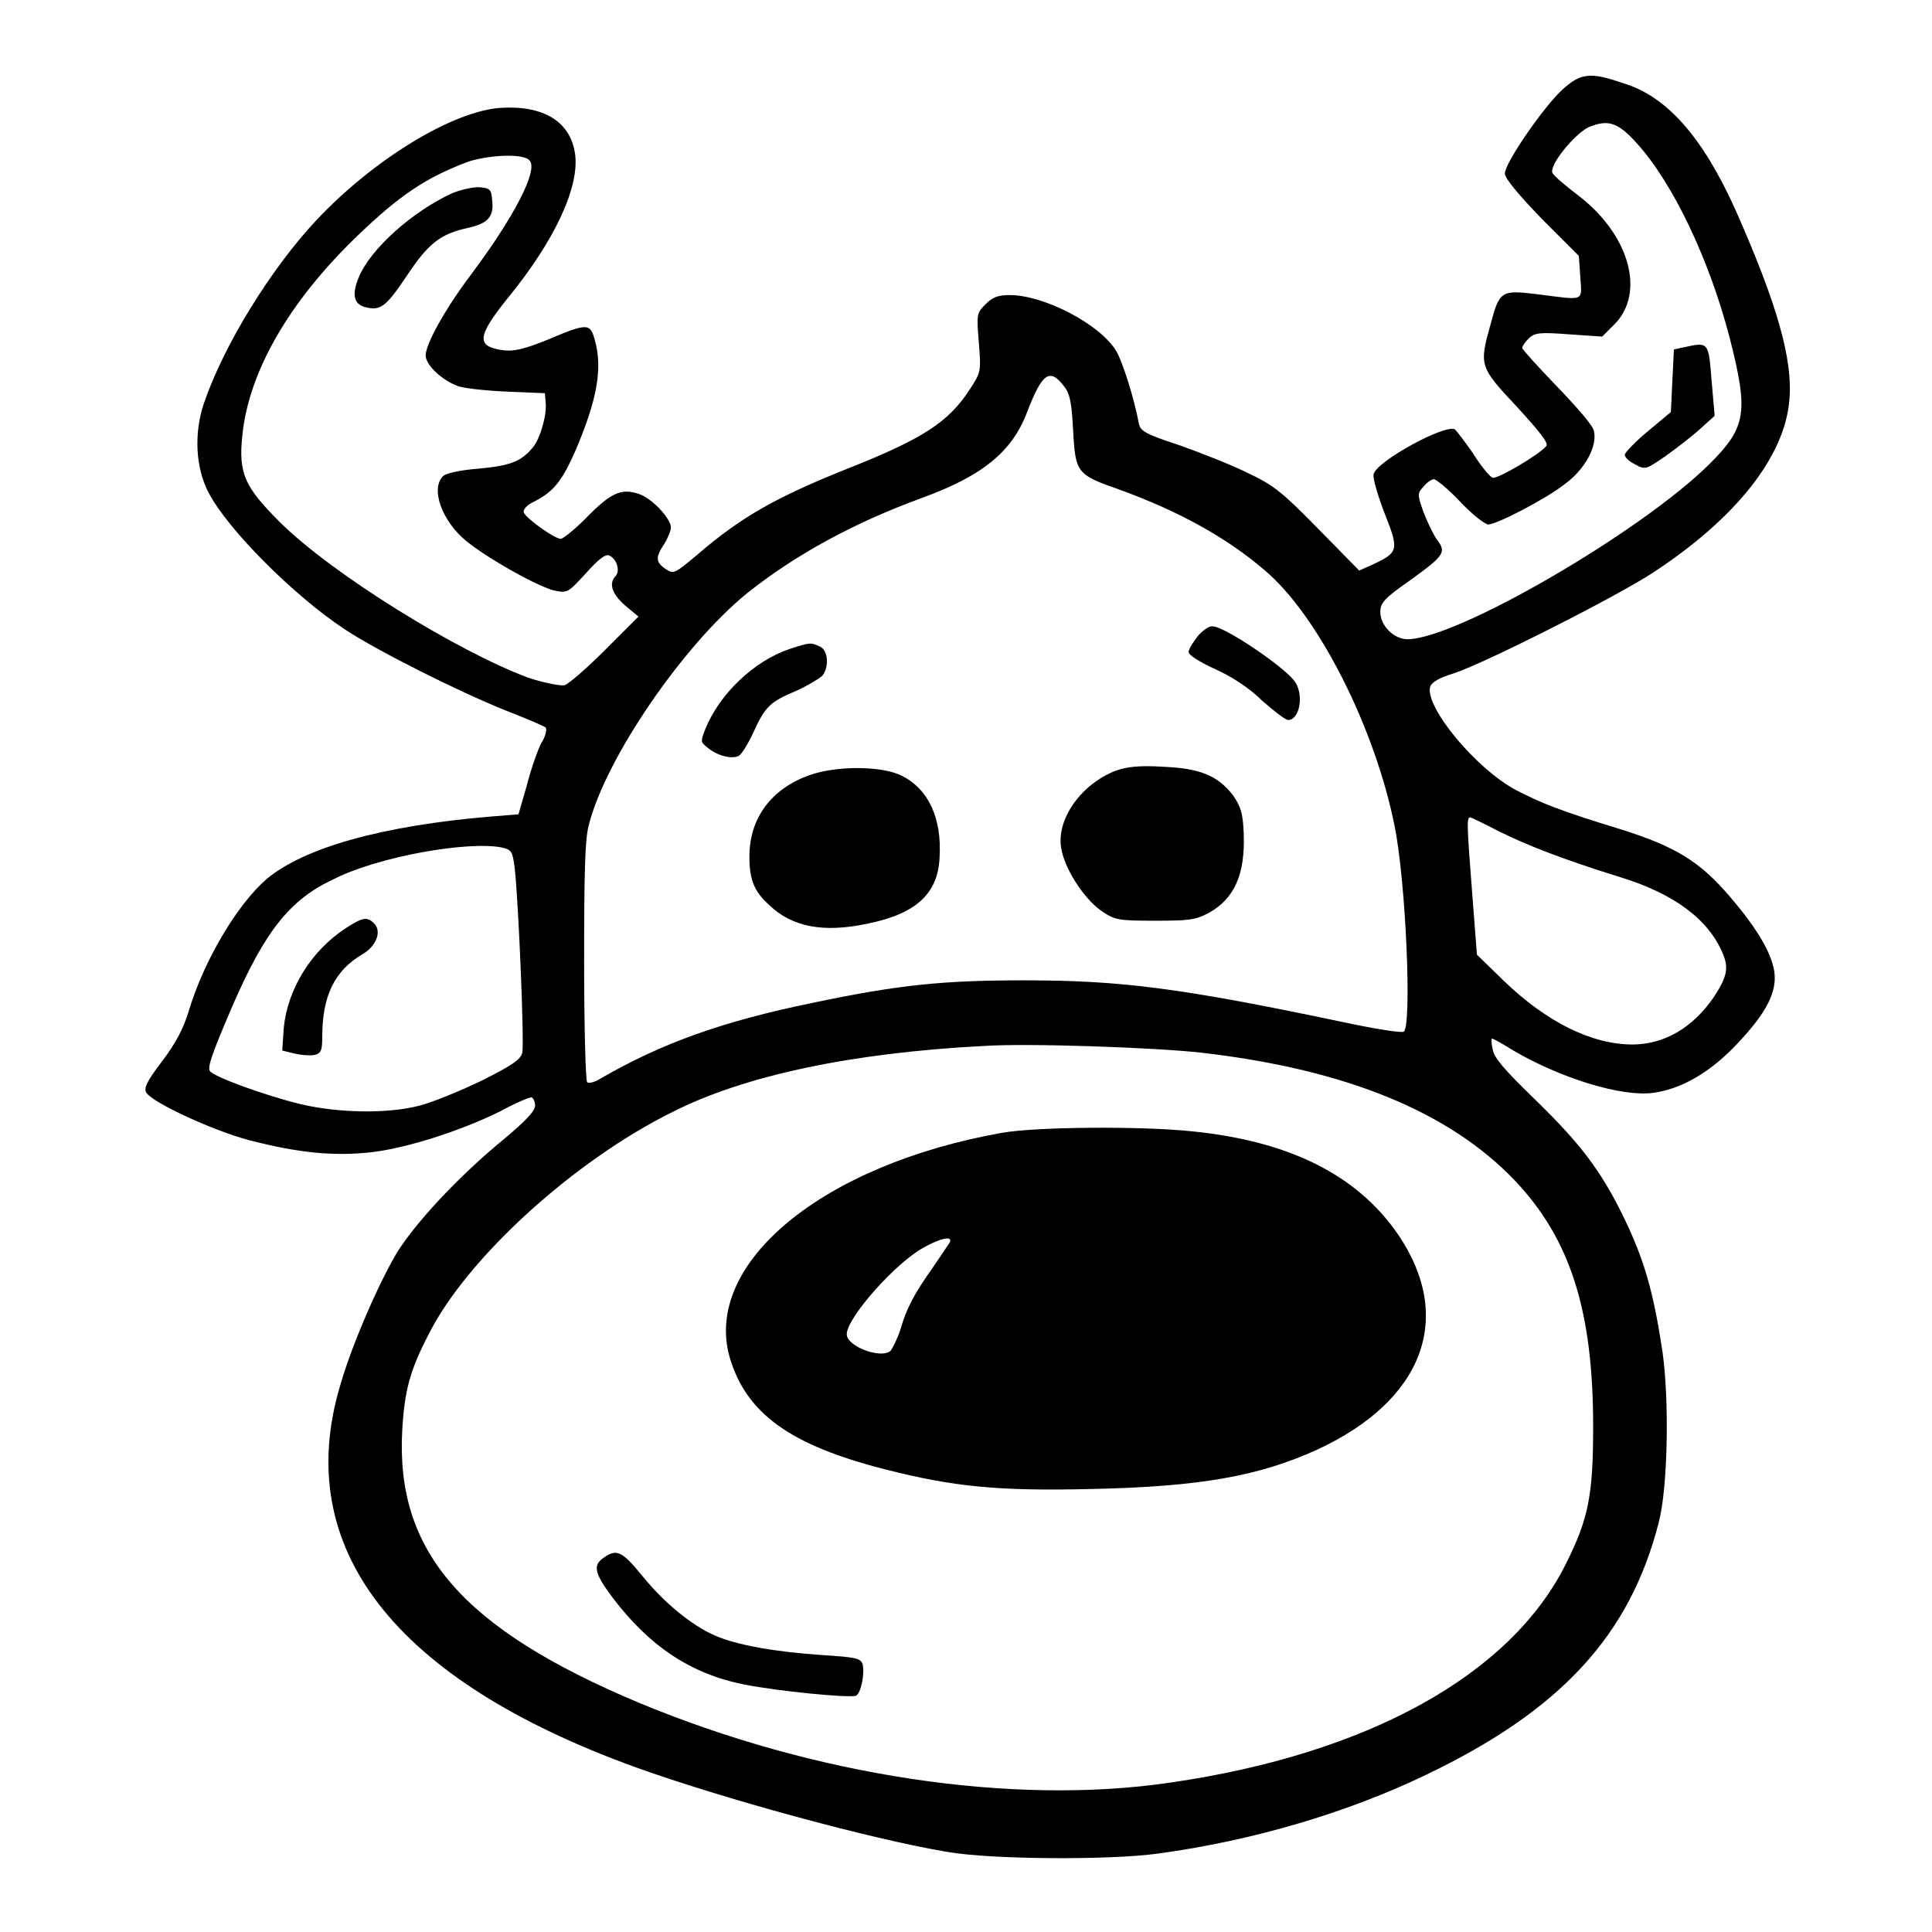
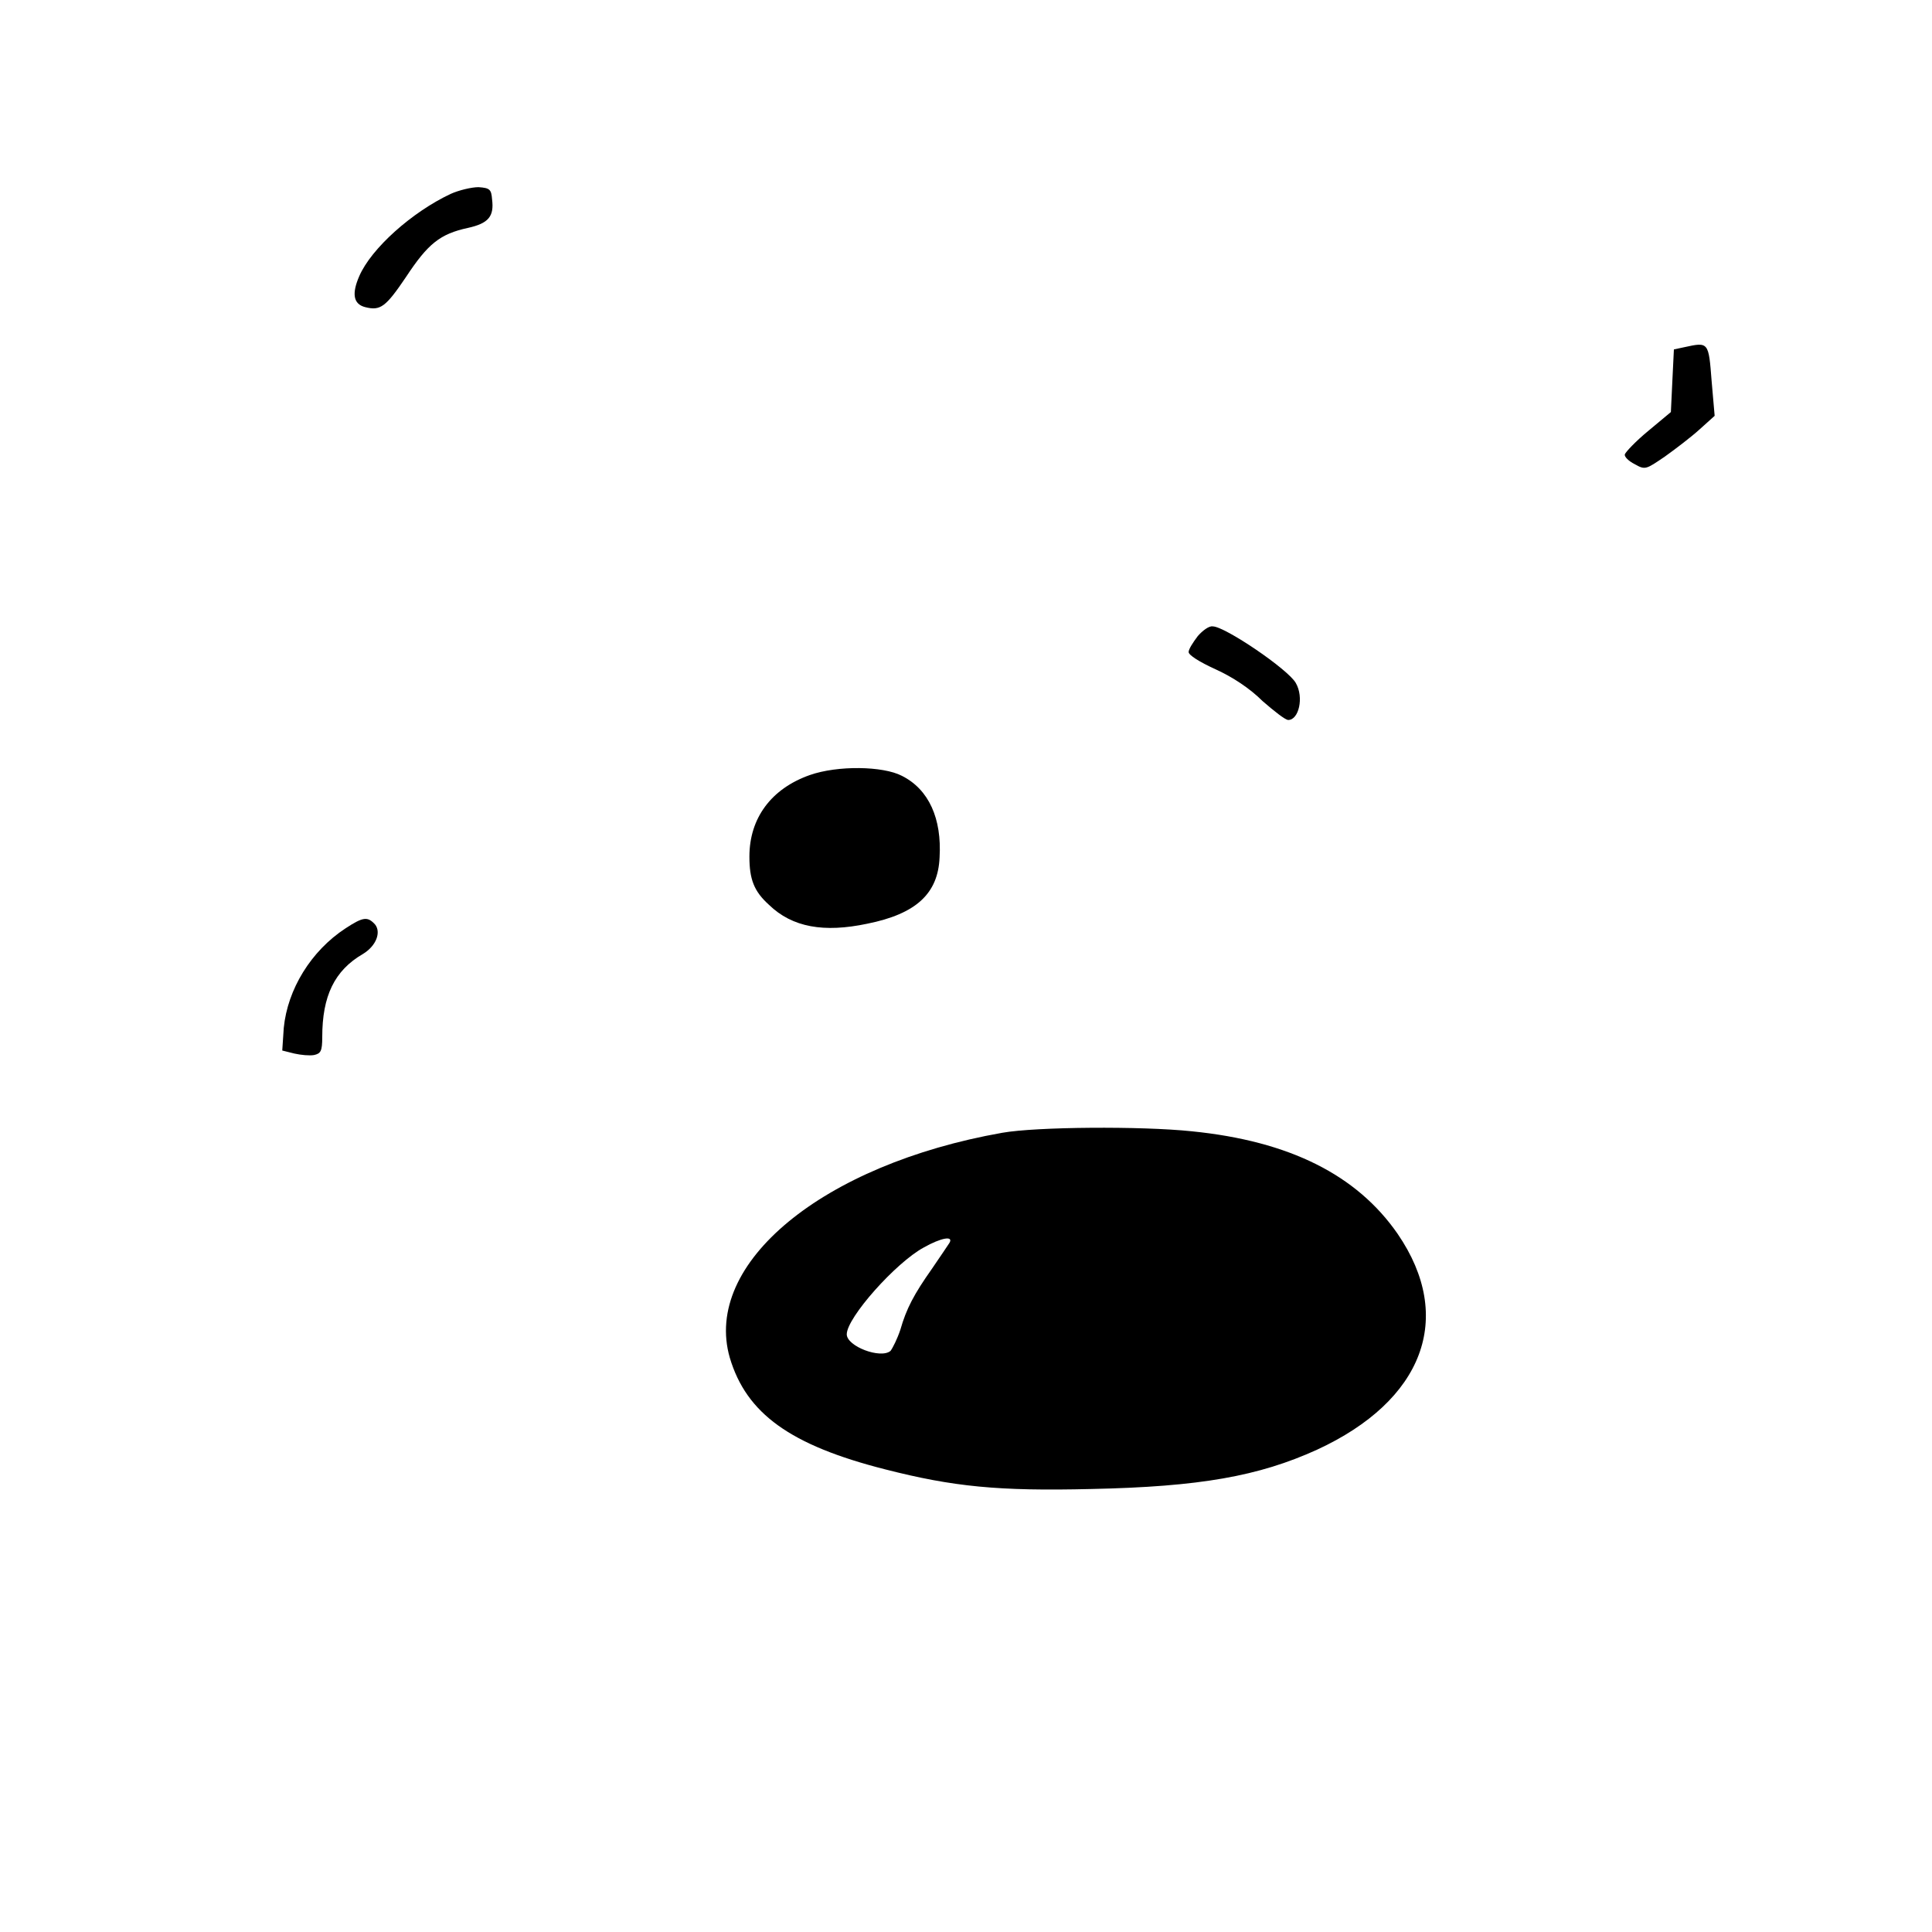
<svg xmlns="http://www.w3.org/2000/svg" version="1.1" x="0px" y="0px" viewBox="0 0 256 256" enable-background="new 0 0 256 256" xml:space="preserve">
  <g>
    <g>
      <g>
-         <path fill="#000000" d="M207,11.9c-2.5,2.3-7.6,9.7-7.6,11.1c0,0.6,1.7,2.7,4.9,6l4.9,4.9l0.2,2.8c0.2,3.3,0.7,3.1-5.6,2.3c-4.9-0.6-5.1-0.5-6.3,4c-1.5,5.4-1.5,5.6,3.5,10.9c3.1,3.4,4.2,4.8,3.9,5.2c-1,1.2-6.5,4.4-7.1,4.2c-0.4-0.1-1.6-1.6-2.6-3.2c-1.1-1.6-2.2-3-2.4-3.2c-1.2-0.8-10.6,4.3-10.8,6c-0.1,0.5,0.6,2.9,1.5,5.2c1.9,4.8,1.8,5.1-1.6,6.7l-1.8,0.8l-5.4-5.5c-4.7-4.8-5.9-5.8-9.3-7.4c-2.2-1.1-6.3-2.7-9.1-3.7c-4.6-1.5-5.2-1.9-5.4-2.9c-0.6-3.3-2.2-8.3-3-9.6c-2.2-3.6-9.6-7.4-14.1-7.4c-1.6,0-2.3,0.3-3.2,1.2c-1.2,1.2-1.2,1.3-0.9,5.1c0.3,3.8,0.3,3.9-1.2,6.2c-2.8,4.3-6.1,6.5-16.2,10.5c-9.5,3.8-14.1,6.4-19.9,11.4c-3,2.5-3.1,2.6-4.2,1.9c-1.3-0.9-1.4-1.5-0.2-3.3c0.5-0.8,0.9-1.8,0.9-2.2c0-1.2-2.6-4-4.4-4.5c-2.2-0.7-3.6-0.1-6.9,3.3c-1.5,1.5-3,2.7-3.3,2.7c-0.8,0-4.6-2.7-4.9-3.5c-0.1-0.4,0.4-1,1.5-1.5c2.5-1.3,3.6-2.7,5.4-6.8c2.8-6.6,3.6-10.8,2.5-14.6c-0.6-2.2-1-2.2-6.2,0c-3.2,1.3-4.6,1.6-6,1.4c-3.5-0.5-3.4-1.8,0.6-6.8c6.4-7.8,9.6-14.9,9-19.2c-0.6-4.3-4.2-6.5-10-6.1c-6.3,0.5-16.7,6.8-24.3,14.9c-6,6.4-12.3,16.6-14.9,24.3c-1.3,3.9-1.1,8.4,0.6,11.7c2.5,4.9,11.4,13.8,18.1,18.2c4.4,2.9,15,8.2,21.2,10.7c2.8,1.1,5.2,2.1,5.4,2.3c0.2,0.2,0,1.2-0.6,2.1c-0.5,1-1.4,3.6-1.9,5.6l-1.1,3.8l-3.7,0.3c-14.3,1.2-24.7,4.1-29.7,8.3c-3.9,3.4-8.3,10.8-10.3,17.5c-0.7,2.3-1.7,4.2-3.5,6.6c-2,2.6-2.5,3.6-2.1,4.2c0.8,1.3,9,5.1,13.7,6.3c6.6,1.7,11.1,2.1,15.9,1.6c4.7-0.5,11.9-2.8,17.2-5.4c2-1.1,3.9-1.9,4.2-1.9c0.2,0,0.5,0.5,0.5,1.1c0,0.7-1.2,2-4.2,4.5c-5.6,4.6-11,10.3-13.8,14.5c-2.3,3.6-6.2,12.4-7.8,18c-6.5,21.6,7.1,39.1,39.2,50.7c11.4,4.1,31.1,9.5,41.3,11.2c5.8,1,21.5,1.1,27.9,0.2c12.5-1.7,25-5.4,35.4-10.4c18-8.6,27.1-18.6,30.9-33.5c1.2-4.6,1.4-16.1,0.5-22.5c-1.2-8-2.4-12.2-5.1-17.8c-3.1-6.4-5.9-10-12.1-16c-3.7-3.6-5.1-5.2-5.3-6.3c-0.2-0.8-0.2-1.5-0.1-1.5c0.1,0,1.4,0.7,3,1.7c6.2,3.6,14.3,6.1,18.4,5.5c3.7-0.5,7.5-2.7,11-6.4c4-4.2,5.4-7,5-9.7c-0.4-2.5-2.3-5.7-5.8-9.8c-4-4.7-7.2-6.7-14.5-9c-8.2-2.5-10.6-3.5-13.9-5.2c-5.3-2.8-12.1-11-11.4-13.7c0.2-0.6,1.2-1.2,3.2-1.8c4.2-1.4,21.4-10.1,26.3-13.3c11-7.2,17.5-15.4,18.1-22.9c0.5-5.4-1.7-12.9-7.1-25.1c-4.4-9.8-9.2-15.2-15-16.9C210.7,9.5,209.4,9.7,207,11.9z M216.9,19c4.8,5.3,9.6,15.4,12.3,25.8c2.5,9.8,2.2,11.8-2.6,16.6c-9,9-33.6,23.3-40.1,23.3c-1.8,0-3.6-1.8-3.6-3.6c0-1.2,0.5-1.8,3.8-4.1c4.7-3.4,5-3.8,3.7-5.5c-0.5-0.7-1.3-2.4-1.8-3.7c-0.8-2.3-0.8-2.4,0-3.3c0.5-0.6,1.1-1,1.4-1c0.3,0,1.9,1.3,3.5,3c1.6,1.7,3.3,3,3.7,3c1.1,0,7.7-3.4,10.2-5.4c2.6-1.9,4.3-5,3.8-7c-0.1-0.7-2.4-3.3-4.9-5.9c-2.5-2.6-4.6-4.9-4.6-5.1s0.4-0.8,0.9-1.3c0.8-0.7,1.4-0.8,5.3-0.5l4.4,0.3l1.6-1.6c4.2-4.2,2-12-4.9-17.2c-1.7-1.3-3.1-2.5-3.3-2.9c-0.4-1,2.7-4.9,4.7-6C213,15.8,214.3,16.1,216.9,19z M70.2,21.3c1.1,1.3-2.1,7.5-7.8,15.1c-3.4,4.5-6,9.2-6,10.7c0,1.3,2.3,3.4,4.4,4.1c1,0.3,4,0.6,6.6,0.7l4.8,0.2l0.1,1.2c0.2,1.6-0.7,4.8-1.7,6c-1.6,1.9-3,2.4-7.2,2.8c-2.5,0.2-4.3,0.6-4.7,1c-1.7,1.7-0.1,6,3.1,8.6c2.8,2.3,9.9,6.3,11.9,6.6c1.5,0.3,1.7,0.1,3.9-2.3c1.7-1.9,2.6-2.6,3.1-2.4c1,0.4,1.5,2,0.9,2.7c-1,1-0.5,2.4,1.2,3.9l1.8,1.5l-4.4,4.4c-2.4,2.4-4.8,4.5-5.4,4.7c-0.5,0.1-2.7-0.3-4.8-1C60.8,86.4,44,76.1,37,69.1c-4.6-4.6-5.4-6.4-4.9-11.3c0.8-8.4,6.1-17.7,15.1-26.4c5.8-5.6,9.3-7.9,14.9-10C65,20.5,69.5,20.3,70.2,21.3z M141,51.2c0.8,1,1,2.2,1.2,5.9c0.3,5.6,0.5,5.8,6.2,7.8c7.7,2.8,14.1,6.3,19.1,10.6c7.1,5.9,14.7,20.9,17.3,34c1.5,7.4,2.3,26.5,1.2,27.2c-0.3,0.2-4-0.4-8.2-1.3c-21.4-4.5-29.3-5.5-42.1-5.5c-10.8,0-16.7,0.6-28.1,3c-11.7,2.4-19.9,5.3-28,10c-0.8,0.5-1.6,0.7-1.8,0.5c-0.2-0.2-0.4-7.3-0.4-15.9c0-11.6,0.1-16.2,0.6-18.1c2.2-8.9,12.6-24,21-30.8c6.4-5.1,14.1-9.3,23.1-12.6c8-2.9,12-6.1,14-11.4C138.1,49.4,139.1,48.7,141,51.2z M198.5,110.1c3.8,1.9,8.7,3.8,16.1,6.1c7.2,2.2,11.8,5.6,13.7,10.2c0.8,1.9,0.5,3.1-1.2,5.7c-2.8,4.1-6.6,6.3-10.8,6.3c-5.4,0-11.4-3-17-8.4l-3.6-3.5l-0.6-7.8c-0.7-9.1-0.8-10.4-0.3-10.4C194.9,108.3,196.6,109.1,198.5,110.1z M66.5,112.3c1.3,0.3,1.4,0.5,1.7,2.7c0.5,4.4,1.3,23.4,1,24.5c-0.2,0.9-1.4,1.7-5.4,3.7c-2.9,1.4-6.6,2.9-8.2,3.3c-4.2,1.1-10.7,1-15.8-0.2c-4.5-1.1-11.5-3.6-12-4.4c-0.3-0.5,0.2-2.1,3-8.6c4.3-9.9,7.6-14.1,13.4-16.8C50.1,113.5,62,111.4,66.5,112.3z M159.3,139.5c19,2.2,32.7,7.8,41.4,16.9c7.4,7.8,10.4,17.3,10.4,32.6c0,9.1-0.6,12.2-3.6,18.2c-7.3,14.7-26.2,25.2-52.4,29c-21,3.1-47.2-0.9-70.5-10.6c-23.3-9.8-32.2-20-31.3-36.1c0.3-5.2,1-7.9,3.5-12.7c5-10,19.2-23,32.4-29.5c9.5-4.8,23.7-7.8,41.1-8.7C136.1,138.2,153.2,138.8,159.3,139.5z" />
        <path fill="#000000" d="M223.2,46l-1.4,0.3l-0.2,4.1l-0.2,4.2l-3,2.5c-1.7,1.4-3,2.8-3.1,3.1c-0.1,0.3,0.5,0.9,1.3,1.3c1.4,0.8,1.5,0.7,4-1c1.4-1,3.5-2.6,4.6-3.6l2-1.8l-0.4-4.6C226.4,45.3,226.4,45.3,223.2,46z" />
        <path fill="#000000" d="M59.7,25.7c-5.1,2.4-10.5,7.2-12.1,10.9c-1,2.3-0.8,3.7,0.8,4.1c2,0.5,2.7,0,5.4-4c2.9-4.4,4.5-5.7,8.2-6.5c2.7-0.6,3.5-1.5,3.2-3.8c-0.1-1.3-0.3-1.5-1.8-1.6C62.5,24.8,60.8,25.2,59.7,25.7z" />
        <path fill="#000000" d="M158.7,84.3c-0.6,0.8-1.2,1.7-1.2,2.1c0,0.4,1.4,1.3,3.6,2.3c2.2,1,4.5,2.5,6.2,4.2c1.5,1.3,3,2.5,3.4,2.5c1.4,0,2.1-3,1-4.9c-1-1.8-9.4-7.5-11-7.5C160.2,82.9,159.3,83.6,158.7,84.3z" />
-         <path fill="#000000" d="M104.6,86c-4.7,1.6-9.2,5.9-11.1,10.5c-0.7,1.8-0.7,1.8,0.3,2.6c1.2,1,3,1.5,4,1.1c0.4-0.1,1.3-1.6,2-3.1c1.6-3.5,2.2-4.1,5.8-5.6c1.5-0.7,3-1.6,3.4-2c0.9-1.2,0.7-3.3-0.3-3.8C107.4,85.1,107.4,85.1,104.6,86z" />
-         <path fill="#000000" d="M147.9,102.1c-4.5,1.7-7.9,6.3-7.3,10.2c0.4,2.7,2.9,6.6,5.2,8.3c1.9,1.3,2.2,1.4,7.2,1.4c4.5,0,5.4-0.1,7.1-1c3.5-1.9,4.9-5.2,4.7-10.5c-0.1-2.8-0.4-3.6-1.4-5.1c-2.1-2.7-4.5-3.6-9.3-3.8C151.1,101.4,149.3,101.6,147.9,102.1z" />
        <path fill="#000000" d="M107.3,102.7c-5.1,1.8-8,5.7-8,10.8c0,3,0.6,4.6,2.6,6.4c3.1,3,7.3,3.7,13,2.5c6.5-1.3,9.4-4,9.6-8.8c0.3-5.1-1.4-9-5-10.8C117,101.5,111,101.4,107.3,102.7z" />
        <path fill="#000000" d="M45.8,123c-4.6,3-7.7,8.1-8.2,13.2l-0.2,3l1.6,0.4c0.9,0.2,2,0.3,2.6,0.2c0.9-0.2,1.1-0.5,1.1-2.4c0-5.4,1.6-8.8,5.4-11c1.8-1.1,2.4-2.9,1.6-3.9C48.7,121.4,48.1,121.5,45.8,123z" />
        <path fill="#000000" d="M132.8,150.1c-23.8,4.2-39.7,17.3-36.1,29.8c2.2,7.4,8,11.6,20.6,14.8c9,2.3,15,2.9,27.3,2.6c14.4-0.3,22.2-1.7,29.9-5.2c14.1-6.5,18.3-17.5,10.7-28.6c-5.4-7.8-14.3-12.3-27.3-13.6C151.2,149.2,137.3,149.3,132.8,150.1z M125.8,164.7c-0.2,0.3-1.2,1.8-2.3,3.4c-2.4,3.4-3.4,5.3-4.2,8.1c-0.4,1.2-1,2.4-1.3,2.8c-1.3,1.1-5.8-0.6-5.8-2.2c0-2.2,6.5-9.5,10.2-11.5C124.7,164,126.4,163.7,125.8,164.7z" />
-         <path fill="#000000" d="M80,206.4c-1.5,1-1.2,2.1,1.1,5.2c4.9,6.5,10.4,10.2,17.5,11.6c4.5,0.9,13.8,1.8,14.8,1.5c0.7-0.3,1.2-3,0.9-4.2c-0.3-0.8-0.9-0.9-5.4-1.2c-6-0.4-11.3-1.3-14.2-2.6c-3-1.3-6.7-4.3-9.6-7.9C82.4,205.5,81.7,205.2,80,206.4z" />
      </g>
    </g>
  </g>
</svg>